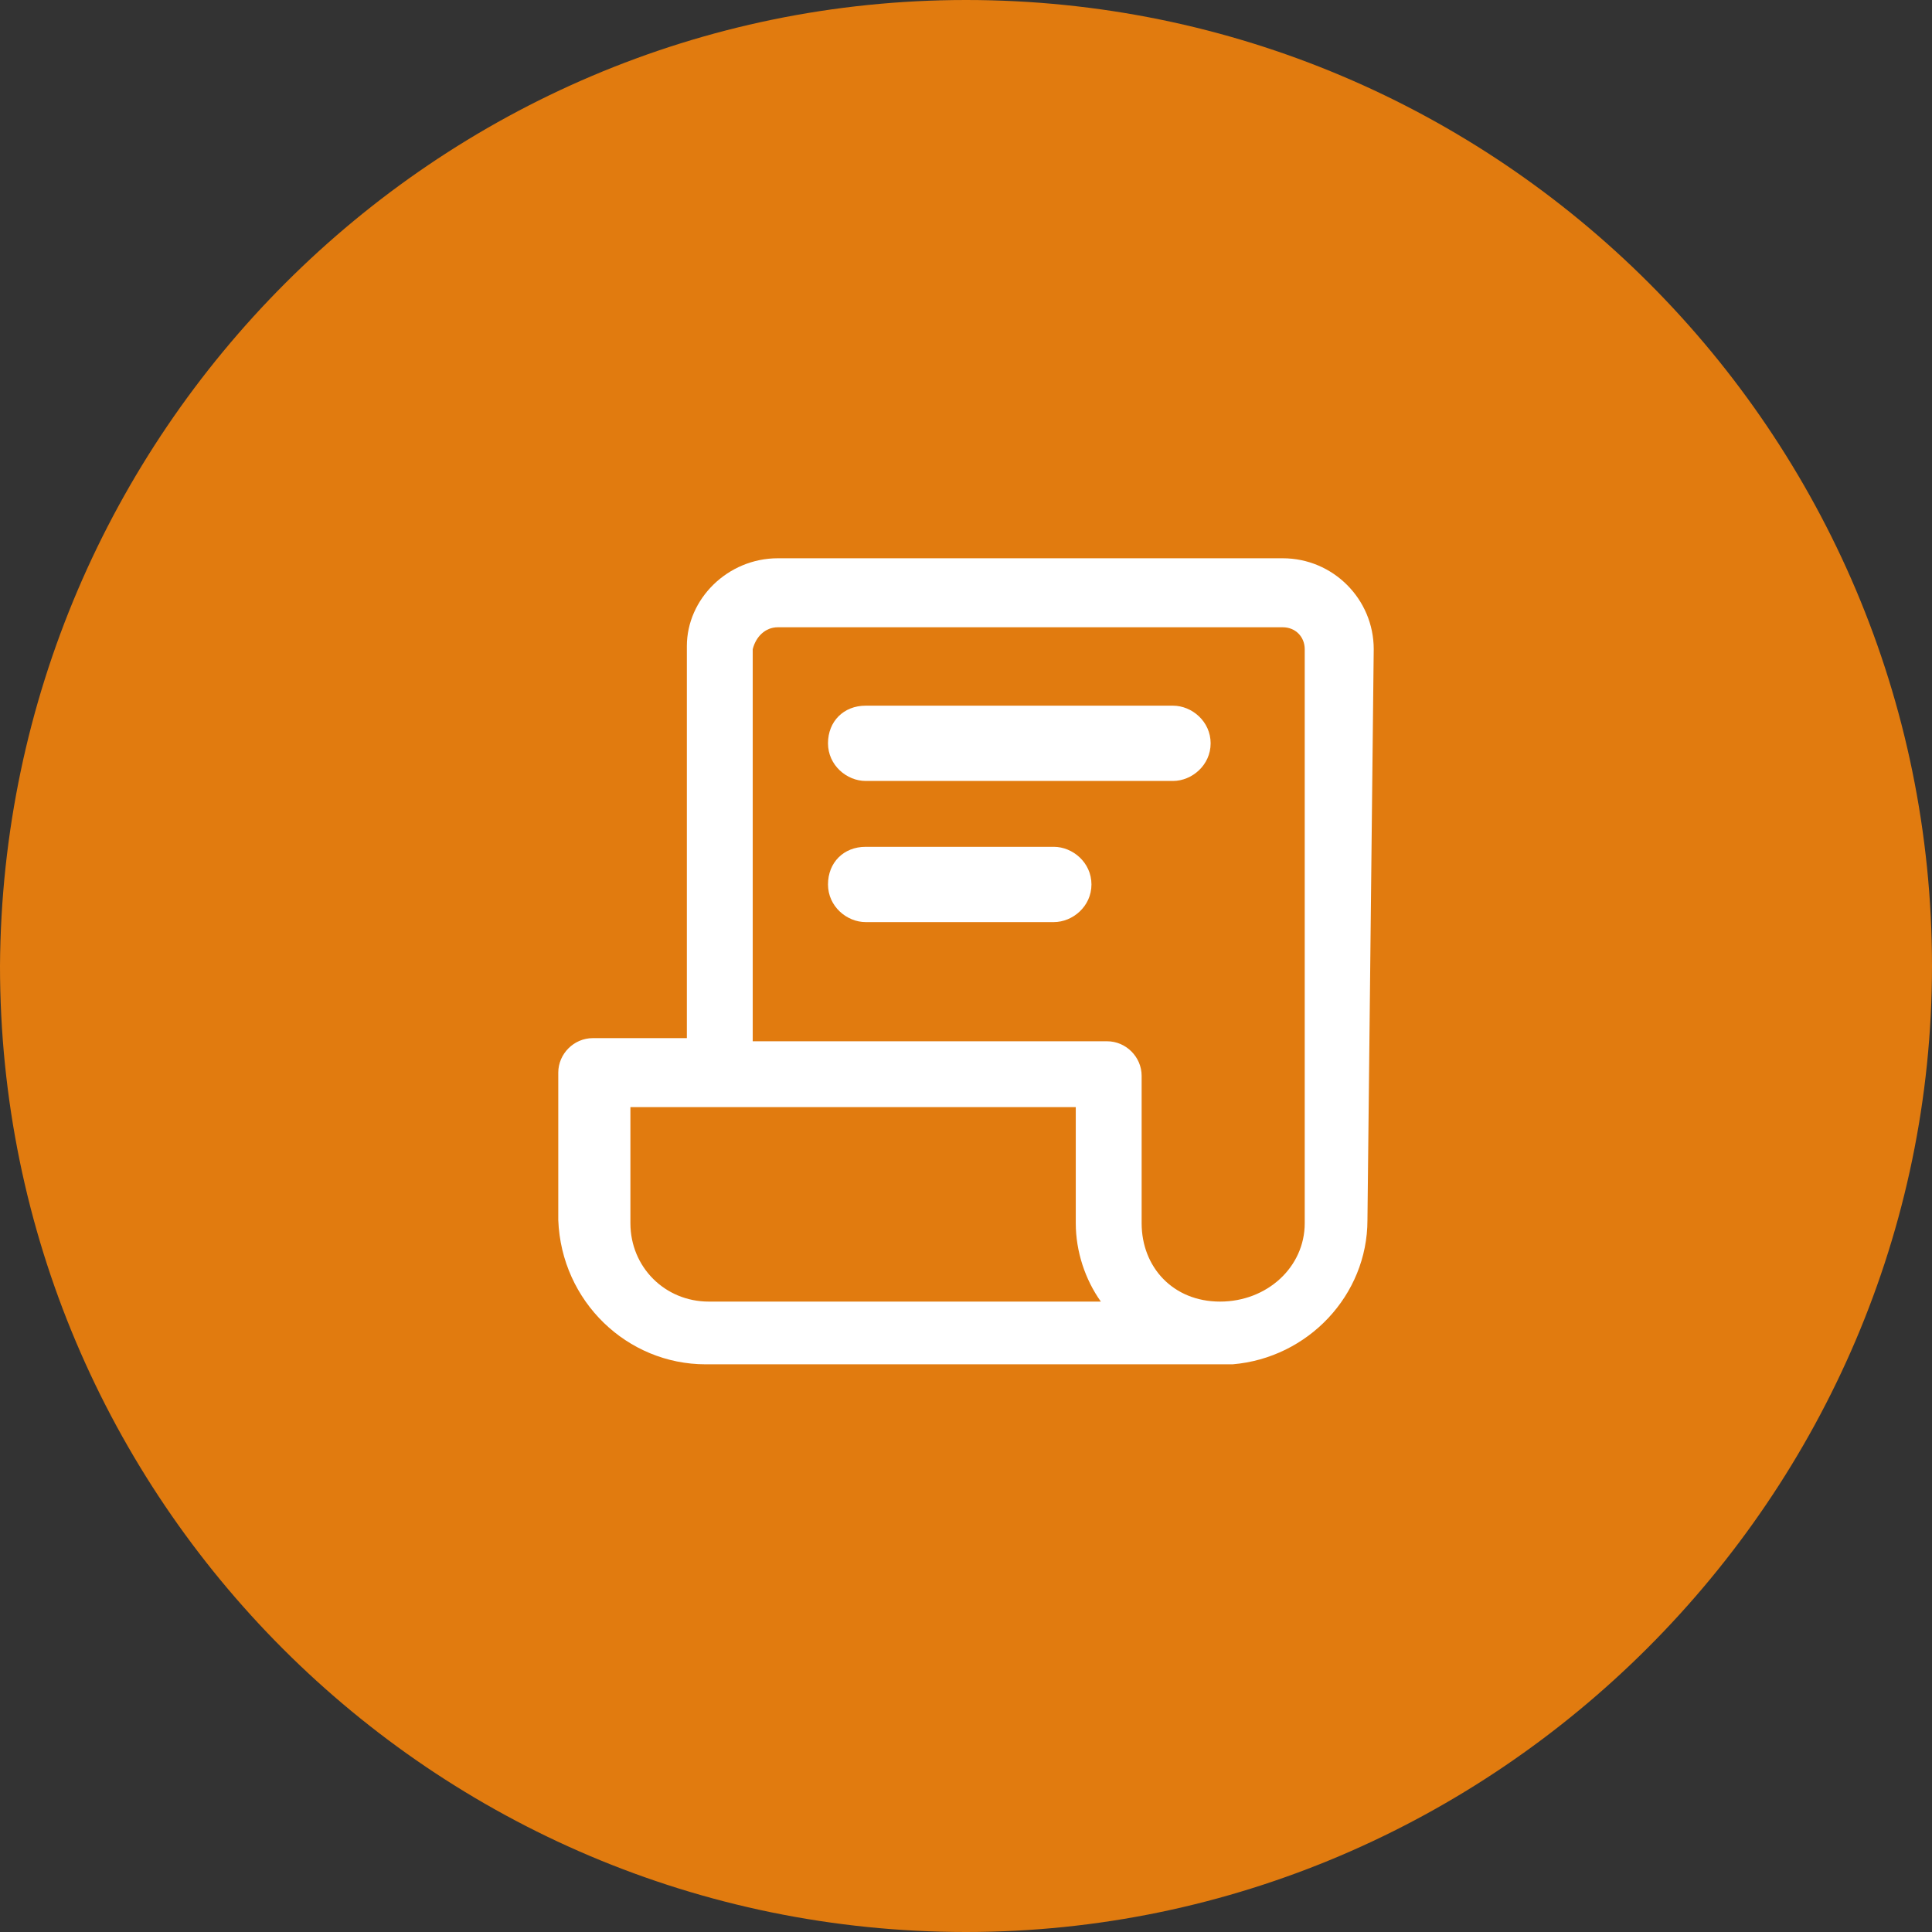
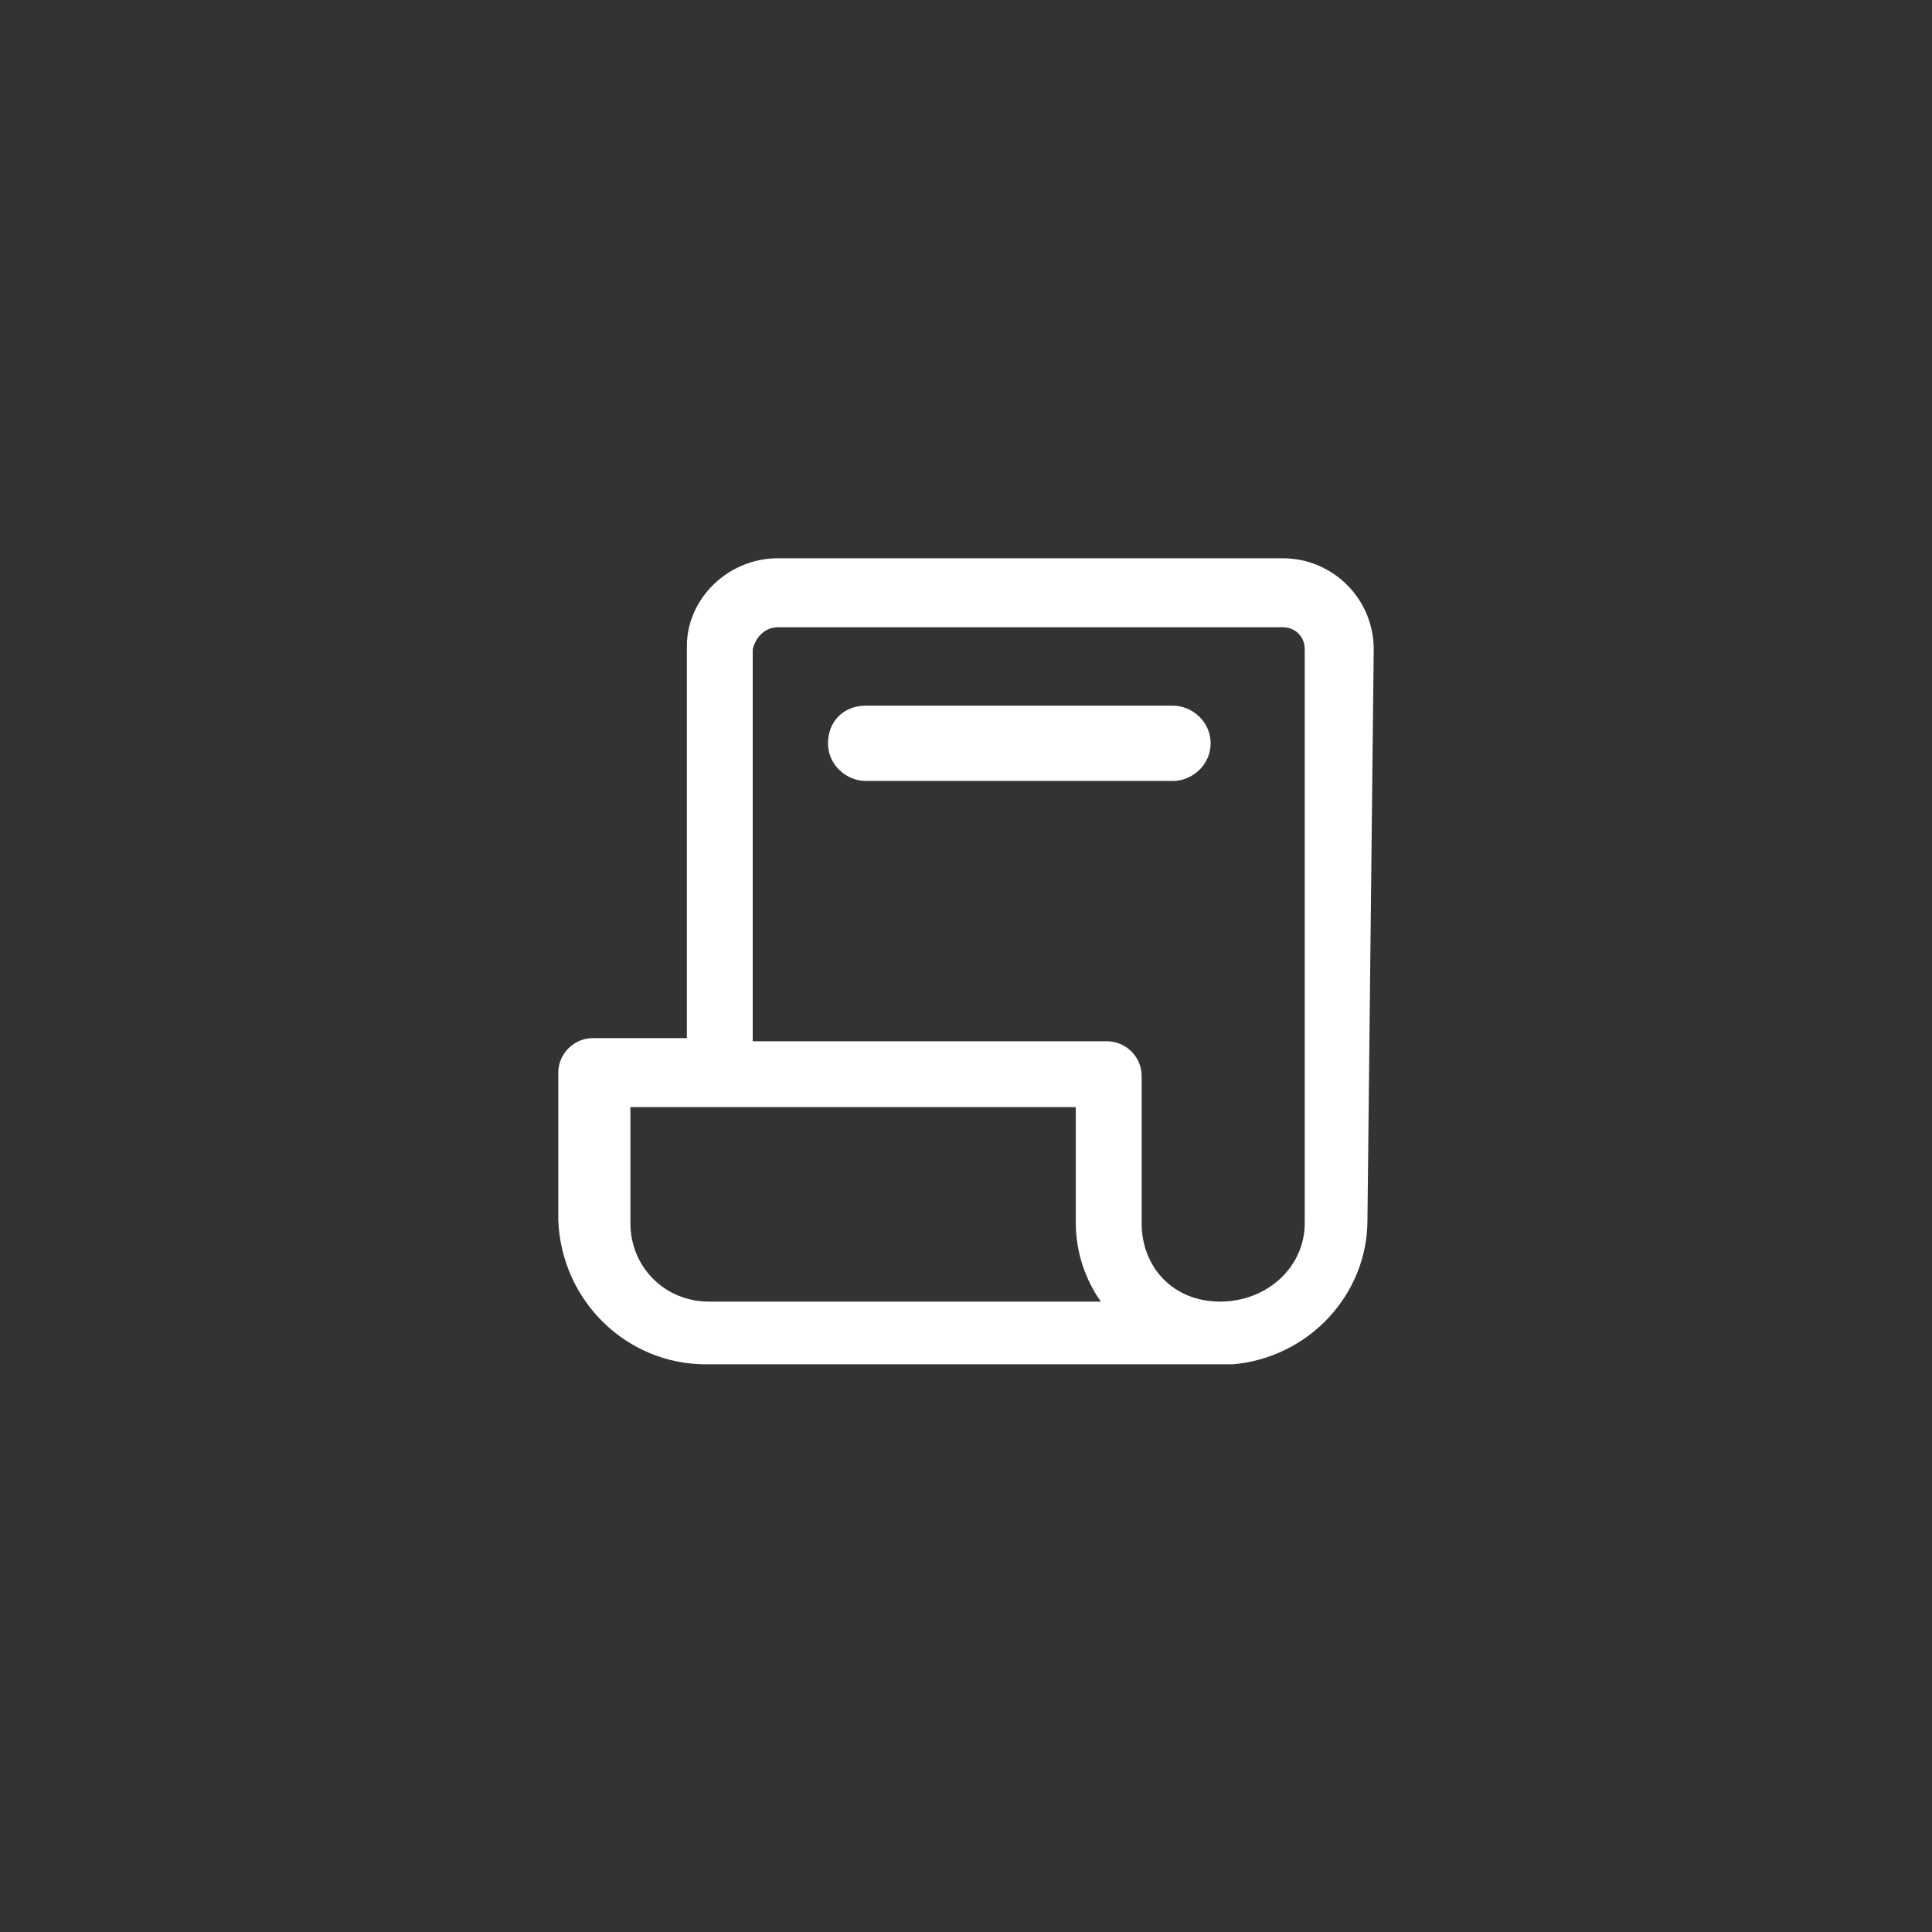
<svg xmlns="http://www.w3.org/2000/svg" version="1.1" viewBox="0 0 61.6 61.6">
  <rect x="0" y="0" width="61.6" height="61.6" fill="#333333" stroke="none" />
  <defs>
    <style>
      .cls-1 {
        fill: #fff;
      }

      .cls-2 {
        fill: #e17b0f;
      }
    </style>
  </defs>
  <g>
    <g id="Livello_1">
      <g id="Livello_1-2">
-         <path class="cls-2" d="M30.8,0h0C47.8,0,61.6,13.8,61.6,30.8h0c0,16.9-13.9,30.8-30.8,30.8h0C13.8,61.6,0,47.8,0,30.8h0C.1,13.8,13.9,0,30.8,0Z" />
-       </g>
+         </g>
      <g>
        <path id="Path_81" class="cls-1" d="M43.8,20.7c0-1.6-1.3-2.9-2.9-2.9h-16.1c-1.6,0-2.9,1.3-2.9,2.8v12.5h-3c-.6,0-1.1.5-1.1,1.1h0v4.7c.1,2.6,2.2,4.6,4.7,4.6h16.8c2.4-.2,4.3-2.2,4.3-4.6l.2-18.2h0ZM22.6,41.5c-1.4,0-2.5-1.1-2.5-2.5h0v-3.7c-.1,0,14.2,0,14.2,0v3.7c0,.9.3,1.8.8,2.5h-12.5ZM41.6,39c0,1.4-1.2,2.5-2.7,2.5s-2.5-1.1-2.5-2.5v-4.7c0-.6-.5-1.1-1.1-1.1h-11.3v-12.5c.1-.4.4-.7.8-.7h16.1c.4,0,.7.3.7.7v18.3h0Z" />
        <path class="cls-1" d="M37.4,24.9h-9.8c-.6,0-1.2-.5-1.2-1.2s.5-1.2,1.2-1.2h9.8c.6,0,1.2.5,1.2,1.2s-.6,1.2-1.2,1.2Z" />
-         <path class="cls-1" d="M33.6,29.4h-6c-.6,0-1.2-.5-1.2-1.2s.5-1.2,1.2-1.2h6c.6,0,1.2.5,1.2,1.2s-.6,1.2-1.2,1.2Z" />
      </g>
    </g>
  </g>
</svg>